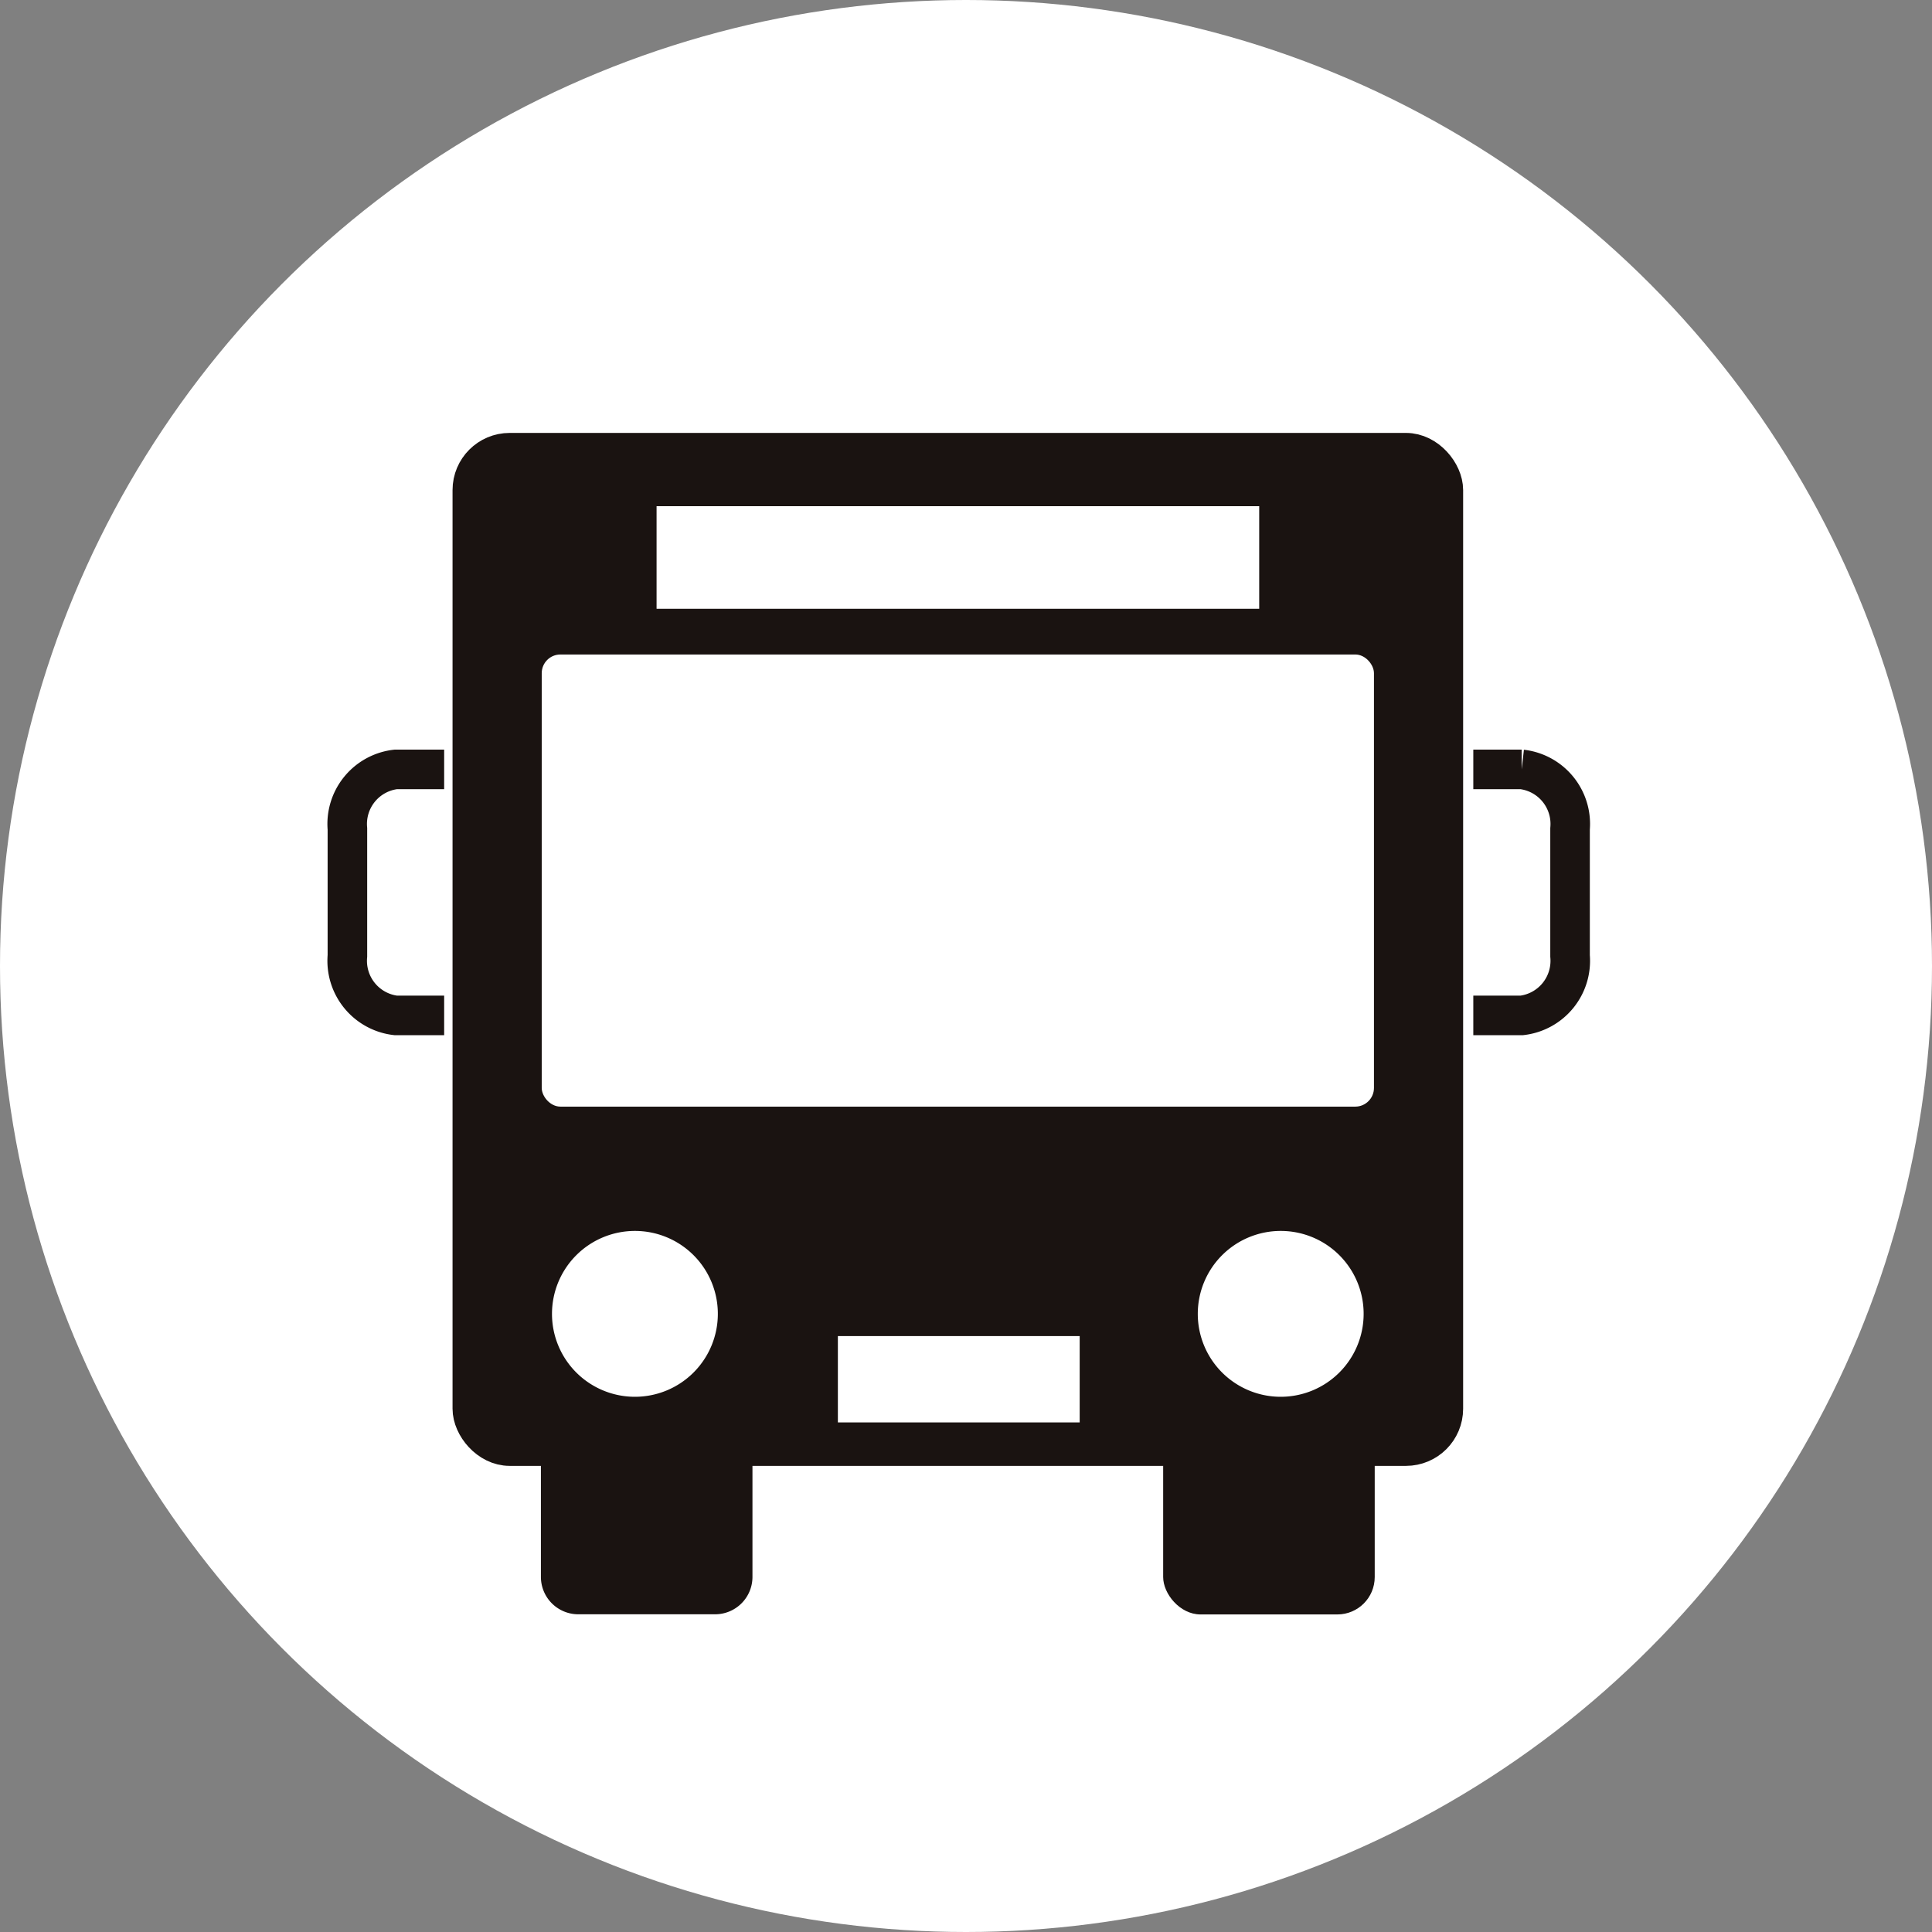
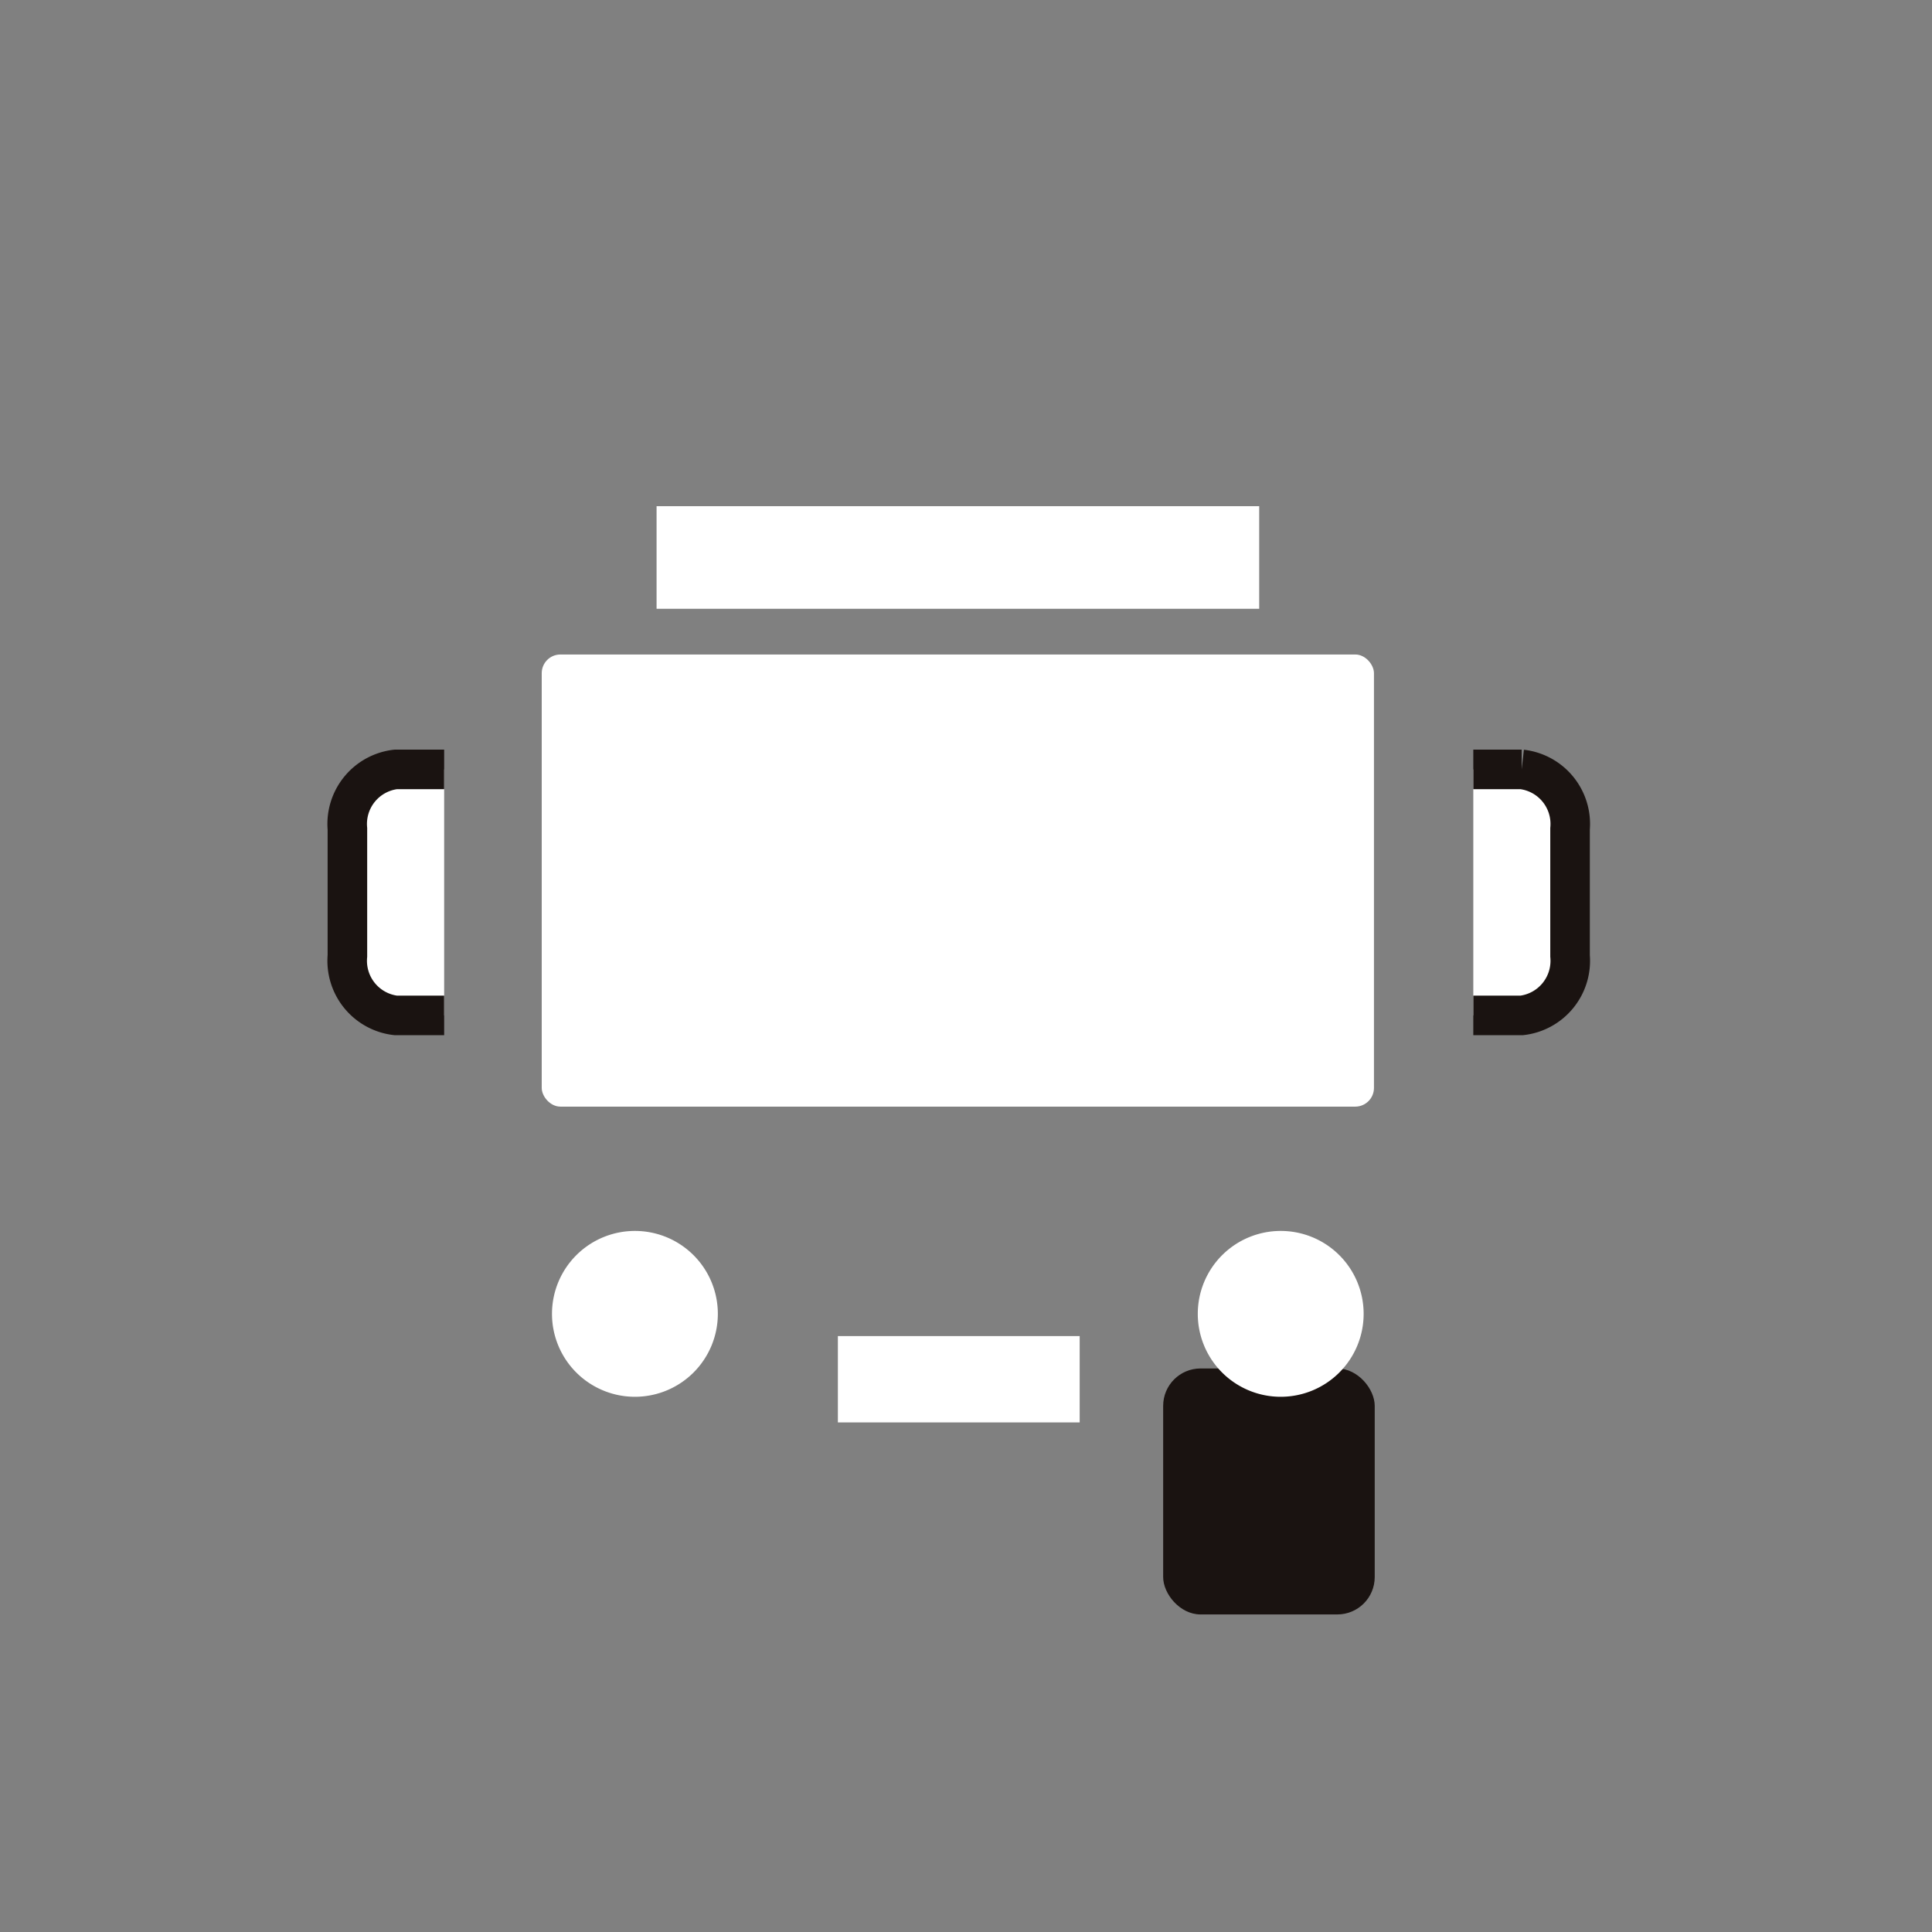
<svg xmlns="http://www.w3.org/2000/svg" width="38" height="38" viewBox="0 0 38 38">
  <rect x="0" y="0" width="38" height="38" fill="#808080" stroke="none" />
  <defs>
    <clipPath id="clip-path">
      <rect id="長方形_3038" data-name="長方形 3038" width="25.285" height="23.469" fill="none" />
    </clipPath>
  </defs>
  <g id="train_" data-name="train " transform="translate(-1256 -3089)">
-     <circle id="楕円形_146" data-name="楕円形 146" cx="19" cy="19" r="19" transform="translate(1256 3089)" fill="#fff" />
    <g id="グループ_763" data-name="グループ 763" transform="translate(1262.215 3097.285)">
      <g id="グループ_762" data-name="グループ 762" transform="translate(0 0)" clip-path="url(#clip-path)">
-         <path id="長方形_3031" data-name="長方形 3031" d="M.735,0h2.69a.736.736,0,0,1,.736.736V4.1a.735.735,0,0,1-.735.735H.735A.735.735,0,0,1,0,4.1V.735A.735.735,0,0,1,.735,0Z" transform="translate(4.424 18.631)" fill="#1a1311" />
        <rect id="長方形_3032" data-name="長方形 3032" width="4.161" height="4.838" rx="0.735" transform="translate(16.663 18.631)" fill="#1a1311" />
        <path id="パス_68421" data-name="パス 68421" d="M14.317,4.307h.951a1.08,1.08,0,0,1,.952,1.169v2.5a1.081,1.081,0,0,1-.952,1.17h-.951" transform="translate(8.446 2.541)" fill="#fff" />
        <path id="パス_68422" data-name="パス 68422" d="M14.317,4.307h.951a1.08,1.08,0,0,1,.952,1.169v2.5a1.081,1.081,0,0,1-.952,1.17h-.951" transform="translate(8.446 2.541)" fill="none" stroke="#1a1311" stroke-miterlimit="10" stroke-width="0.778" />
        <path id="パス_68423" data-name="パス 68423" d="M2.292,4.307H1.341A1.08,1.08,0,0,0,.389,5.476v2.5a1.081,1.081,0,0,0,.952,1.17h.951" transform="translate(0.229 2.541)" fill="#fff" />
        <path id="パス_68424" data-name="パス 68424" d="M2.292,4.307H1.341A1.08,1.08,0,0,0,.389,5.476v2.5a1.081,1.081,0,0,0,.952,1.17h.951" transform="translate(0.229 2.541)" fill="none" stroke="#1a1311" stroke-miterlimit="10" stroke-width="0.778" />
-         <rect id="長方形_3033" data-name="長方形 3033" width="19.099" height="19.539" rx="0.735" transform="translate(3.075 0.619)" fill="#1a1311" />
-         <rect id="長方形_3034" data-name="長方形 3034" width="19.099" height="19.539" rx="0.735" transform="translate(3.075 0.619)" fill="none" stroke="#1a1311" stroke-miterlimit="10" stroke-width="0.778" />
        <rect id="長方形_3035" data-name="長方形 3035" width="16.369" height="8.893" rx="0.368" transform="translate(4.44 4.588)" fill="#fff" />
        <path id="パス_68425" data-name="パス 68425" d="M6.181,11.646a1.631,1.631,0,1,1-1.63-1.63,1.63,1.63,0,0,1,1.63,1.63" transform="translate(1.723 5.91)" fill="#fff" />
        <path id="パス_68426" data-name="パス 68426" d="M14.17,11.646a1.631,1.631,0,1,1-1.63-1.63,1.63,1.63,0,0,1,1.63,1.63" transform="translate(6.436 5.91)" fill="#fff" />
        <rect id="長方形_3036" data-name="長方形 3036" width="11.853" height="2.018" transform="translate(6.699 1.671)" fill="#fff" />
        <rect id="長方形_3037" data-name="長方形 3037" width="4.756" height="1.698" transform="translate(10.265 17.994)" fill="#fff" />
      </g>
    </g>
  </g>
</svg>